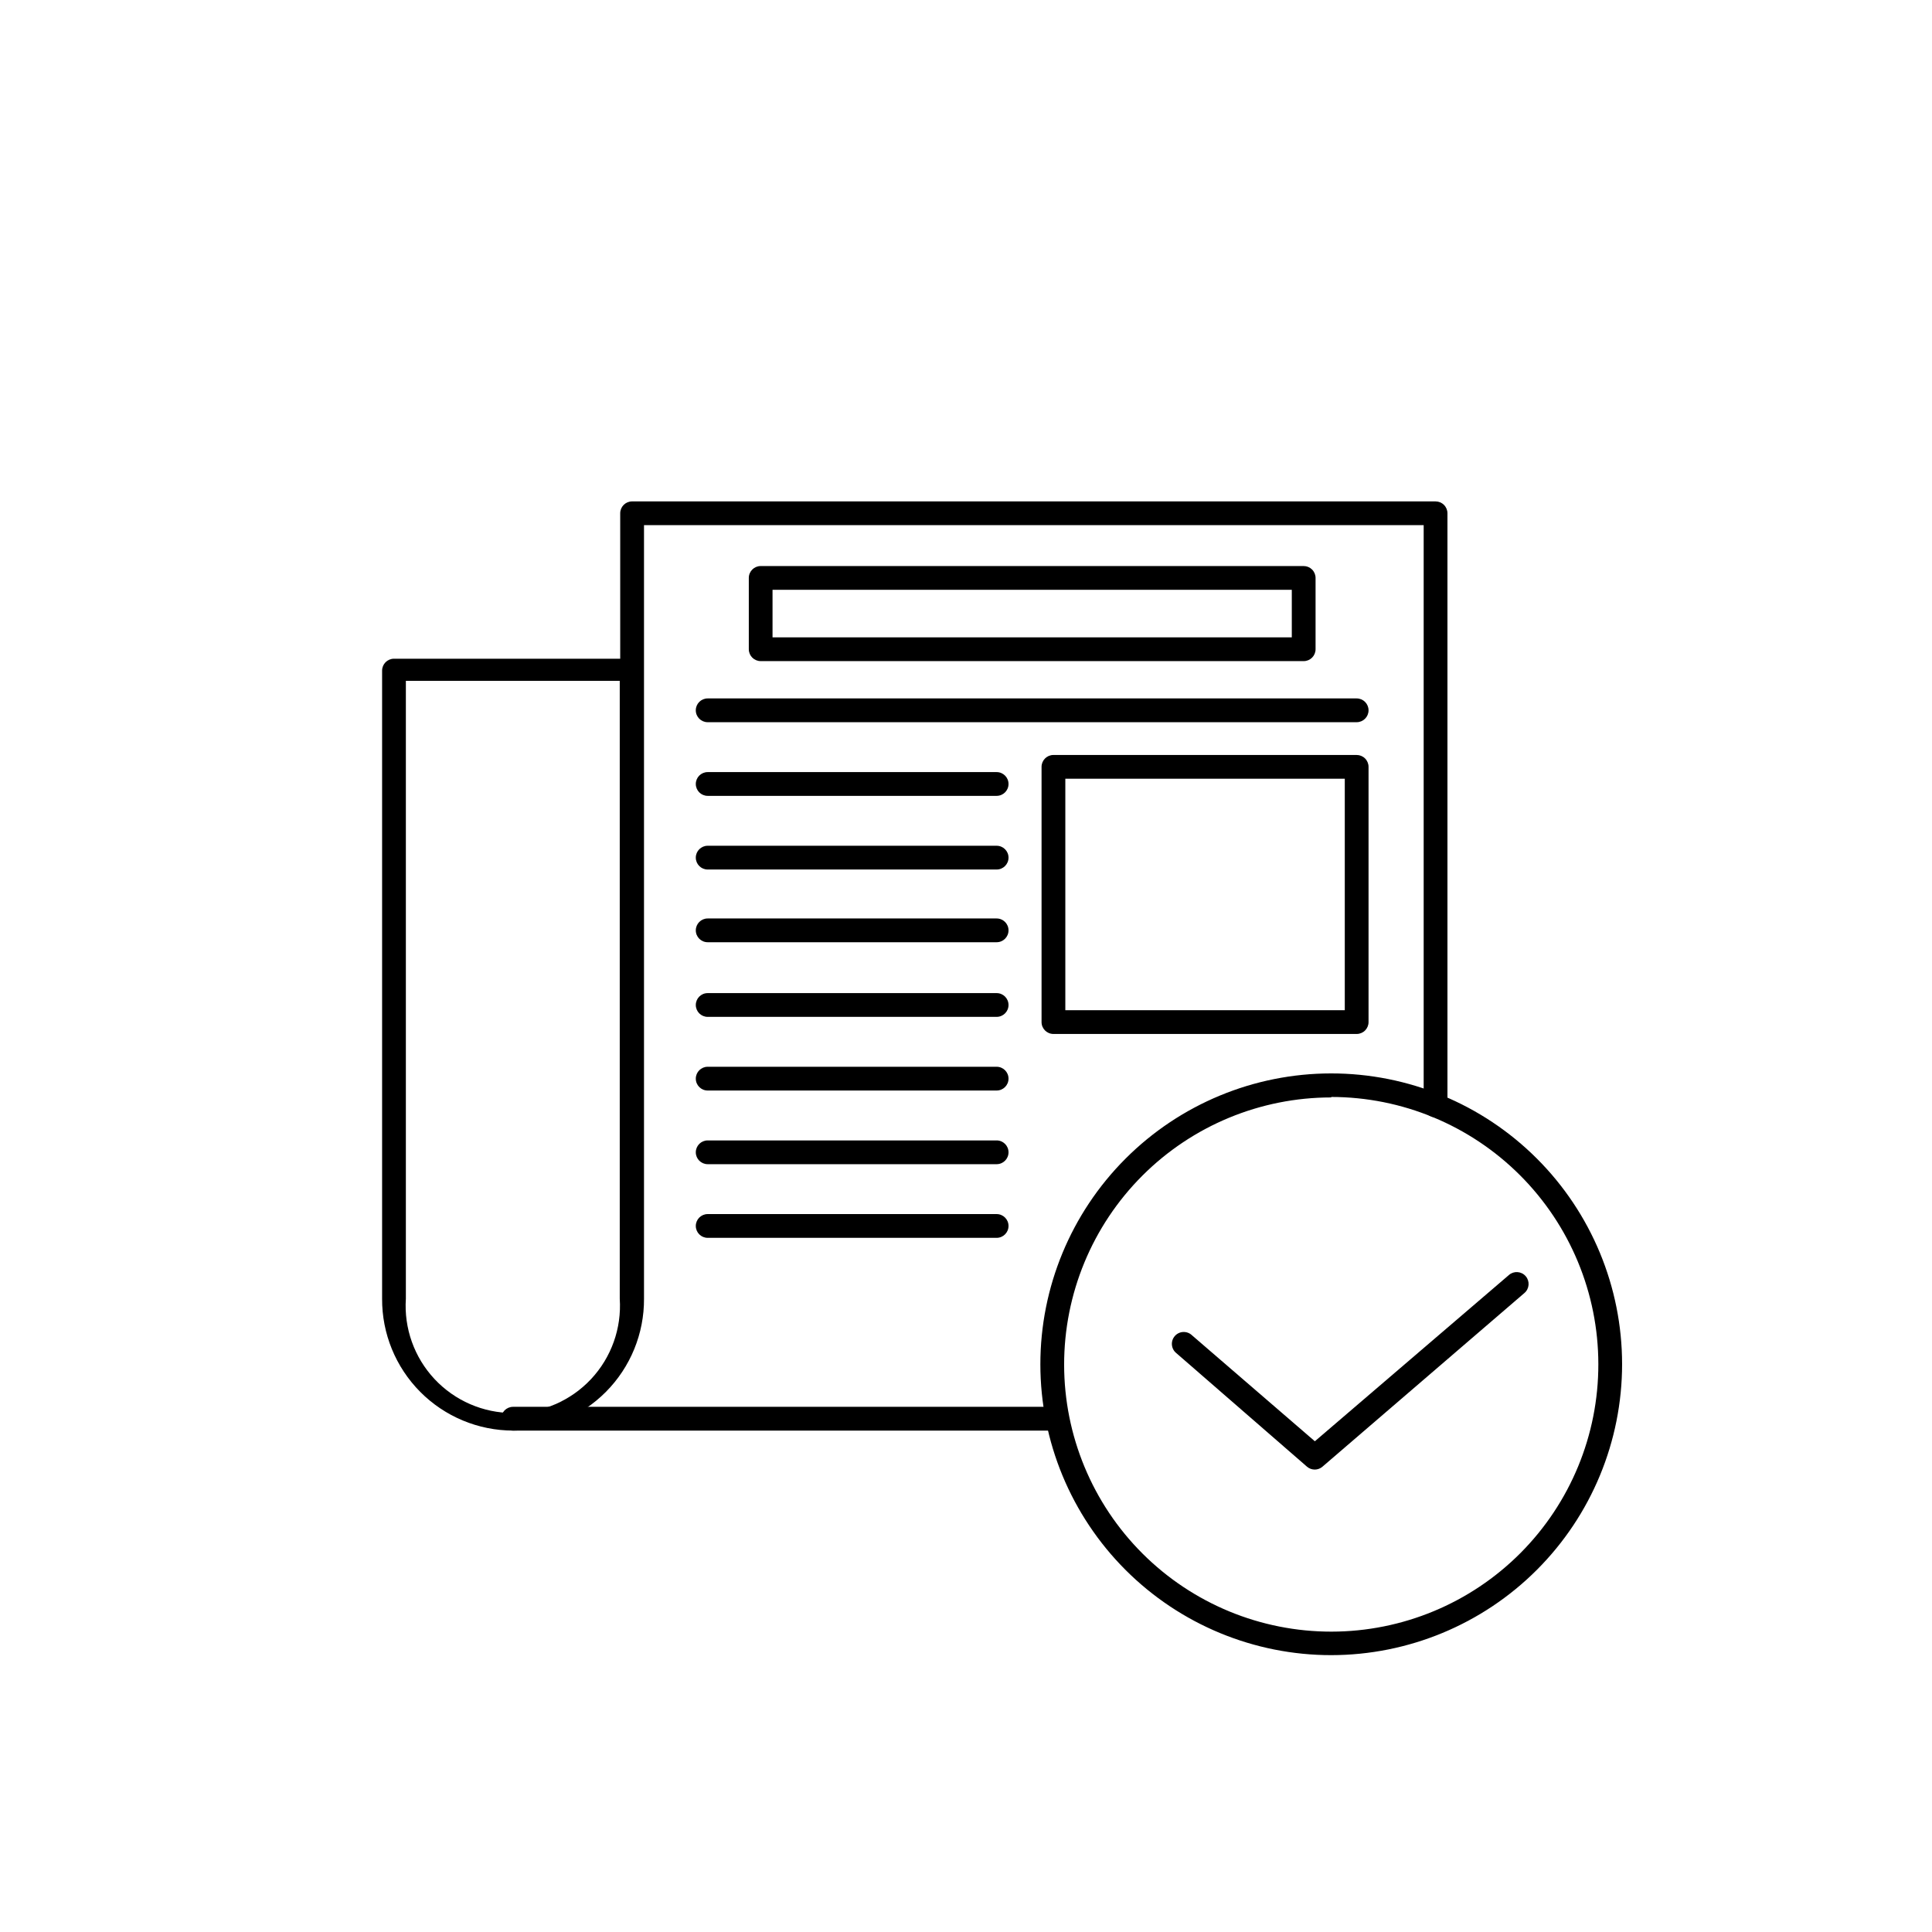
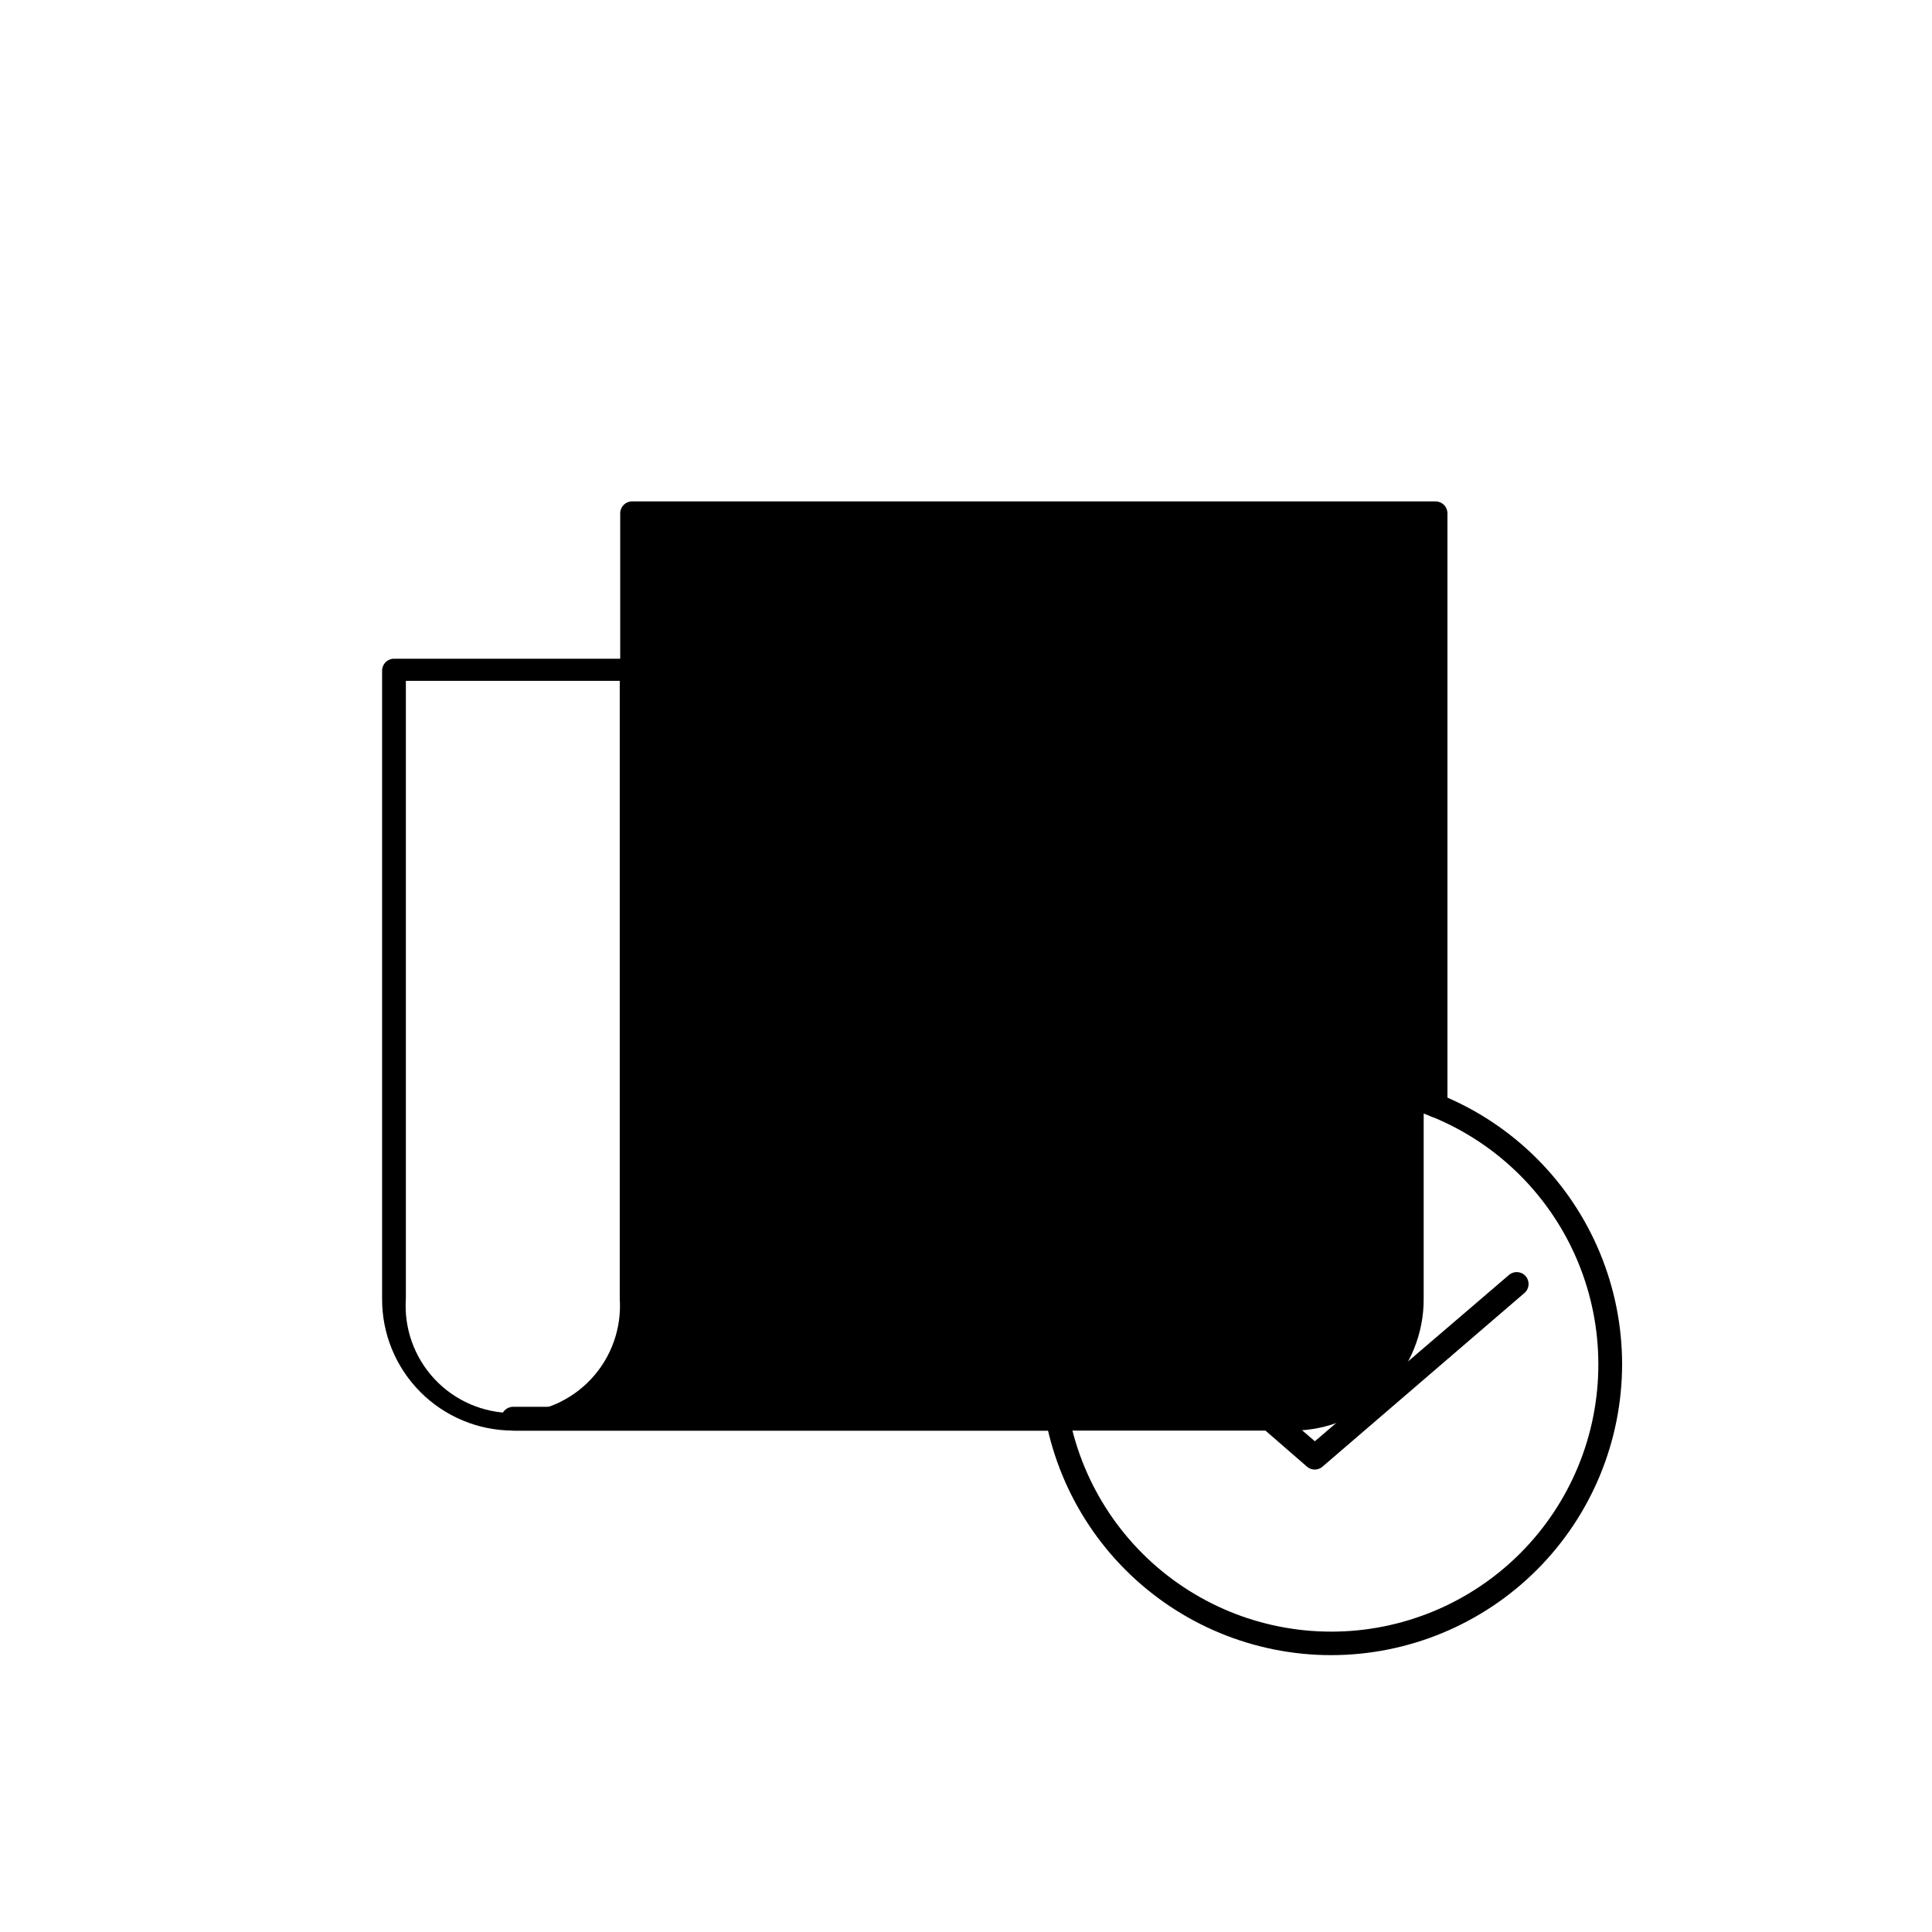
<svg xmlns="http://www.w3.org/2000/svg" fill="#000000" width="800px" height="800px" version="1.1" viewBox="144 144 512 512">
  <g>
    <path d="m423.17 523.12h-143.21c-1.738 0-3.148-1.41-3.148-3.148s1.41-3.148 3.148-3.148h143.21c1.742 0 3.152 1.41 3.152 3.148s-1.41 3.148-3.152 3.148z" />
-     <path d="m279.96 523.12c-9.242-0.016-18.094-3.711-24.605-10.27s-10.145-15.441-10.094-24.684v-166.45c0-1.738 1.41-3.148 3.148-3.148h59.953v-38.543c0-1.738 1.41-3.148 3.148-3.148h212.93c0.832 0 1.633 0.332 2.223 0.922 0.594 0.594 0.926 1.395 0.926 2.227v156.94c0 1.738-1.41 3.148-3.148 3.148-1.742 0-3.152-1.41-3.152-3.148v-153.79h-206.62v204.99c0.051 9.242-3.578 18.125-10.09 24.684s-15.367 10.254-24.609 10.27zm-28.402-198.25v163.3c-0.523 7.844 2.231 15.555 7.598 21.297 5.371 5.738 12.883 8.996 20.742 8.996 7.863 0 15.371-3.258 20.742-8.996 5.371-5.742 8.121-13.453 7.598-21.297v-163.74h-56.68z" />
+     <path d="m279.96 523.12c-9.242-0.016-18.094-3.711-24.605-10.27s-10.145-15.441-10.094-24.684v-166.45c0-1.738 1.41-3.148 3.148-3.148h59.953v-38.543c0-1.738 1.41-3.148 3.148-3.148h212.93c0.832 0 1.633 0.332 2.223 0.922 0.594 0.594 0.926 1.395 0.926 2.227v156.94c0 1.738-1.41 3.148-3.148 3.148-1.742 0-3.152-1.41-3.152-3.148v-153.79v204.99c0.051 9.242-3.578 18.125-10.09 24.684s-15.367 10.254-24.609 10.27zm-28.402-198.25v163.3c-0.523 7.844 2.231 15.555 7.598 21.297 5.371 5.738 12.883 8.996 20.742 8.996 7.863 0 15.371-3.258 20.742-8.996 5.371-5.742 8.121-13.453 7.598-21.297v-163.74h-56.68z" />
    <path d="m503.53 418.01h-80.359c-1.738 0-3.148-1.406-3.148-3.148v-67.637c0-1.738 1.41-3.148 3.148-3.148h80.359c0.836 0 1.637 0.332 2.227 0.922 0.59 0.594 0.922 1.395 0.922 2.227v67.637c0 0.836-0.332 1.637-0.922 2.227-0.59 0.594-1.391 0.922-2.227 0.922zm-77.207-6.297h74.059v-61.336h-74.059z" />
    <path d="m503.53 335.39h-171.99c-1.738 0-3.148-1.41-3.148-3.152 0-1.738 1.41-3.148 3.148-3.148h171.99c1.738 0 3.148 1.41 3.148 3.148 0 1.742-1.41 3.152-3.148 3.152z" />
    <path d="m408.12 354.91h-76.578c-1.738 0-3.148-1.41-3.148-3.148 0-1.738 1.41-3.148 3.148-3.148h76.578c1.742 0 3.148 1.41 3.148 3.148 0 1.738-1.406 3.148-3.148 3.148z" />
    <path d="m408.12 374.43h-76.578c-1.738 0-3.148-1.41-3.148-3.148s1.41-3.148 3.148-3.148h76.578c1.742 0 3.148 1.41 3.148 3.148s-1.406 3.148-3.148 3.148z" />
    <path d="m408.12 393.7h-76.578c-1.738 0-3.148-1.406-3.148-3.148 0-1.738 1.41-3.148 3.148-3.148h76.578c1.742 0 3.148 1.41 3.148 3.148 0 1.742-1.406 3.148-3.148 3.148z" />
-     <path d="m408.12 413.48h-76.578c-1.738 0-3.148-1.41-3.148-3.148 0-1.742 1.41-3.148 3.148-3.148h76.578c1.742 0 3.148 1.406 3.148 3.148 0 1.738-1.406 3.148-3.148 3.148z" />
    <path d="m408.12 433h-76.578c-1.738 0-3.148-1.406-3.148-3.148 0-1.738 1.41-3.148 3.148-3.148h76.578c1.742 0 3.148 1.41 3.148 3.148 0 1.742-1.406 3.148-3.148 3.148z" />
-     <path d="m408.12 452.52h-76.578c-1.738 0-3.148-1.41-3.148-3.148 0-1.738 1.41-3.148 3.148-3.148h76.578c1.742 0 3.148 1.41 3.148 3.148 0 1.738-1.406 3.148-3.148 3.148z" />
-     <path d="m408.12 472.04h-76.578c-1.738 0-3.148-1.41-3.148-3.148s1.41-3.148 3.148-3.148h76.578c1.742 0 3.148 1.41 3.148 3.148s-1.406 3.148-3.148 3.148z" />
    <path d="m489.49 319.2h-143.9c-1.738 0-3.148-1.41-3.148-3.148v-18.895 0.004c0-1.742 1.41-3.152 3.148-3.152h143.9c0.836 0 1.637 0.332 2.227 0.926 0.59 0.59 0.922 1.391 0.922 2.227v18.895-0.004c0 0.836-0.332 1.637-0.922 2.227s-1.391 0.922-2.227 0.922zm-140.69-6.297h137.54v-12.594h-137.61v12.594z" />
    <path d="m496.79 582.63c-20.441 0-40.043-8.117-54.5-22.57-14.453-14.449-22.578-34.051-22.582-54.492-0.008-20.438 8.105-40.043 22.555-54.504 14.445-14.457 34.047-22.586 54.484-22.598 20.441-0.012 40.047 8.094 54.512 22.539 14.465 14.441 22.598 34.039 22.613 54.48 0 20.449-8.117 40.062-22.574 54.527-14.453 14.465-34.059 22.602-54.508 22.617zm0-147.8c-18.781 0-36.793 7.465-50.066 20.746-13.277 13.285-20.73 31.301-20.719 50.082 0.012 18.781 7.484 36.785 20.777 50.055 13.293 13.27 31.312 20.711 50.094 20.688 18.777-0.023 36.781-7.508 50.043-20.805 13.258-13.301 20.691-31.324 20.656-50.105-0.016-18.77-7.481-36.766-20.75-50.035-13.273-13.27-31.266-20.734-50.035-20.75z" />
    <path d="m492.45 533.45c-0.762 0.008-1.5-0.262-2.078-0.758l-34.637-30.102c-0.672-0.539-1.09-1.328-1.164-2.184-0.074-0.855 0.207-1.703 0.773-2.348 0.566-0.645 1.375-1.031 2.231-1.066 0.859-0.035 1.695 0.281 2.316 0.875l32.559 28.086 51.453-44.082h-0.004c1.324-1.129 3.309-0.977 4.441 0.348 1.129 1.32 0.973 3.309-0.348 4.438l-53.531 46.035c-0.559 0.484-1.273 0.75-2.012 0.758z" />
  </g>
</svg>